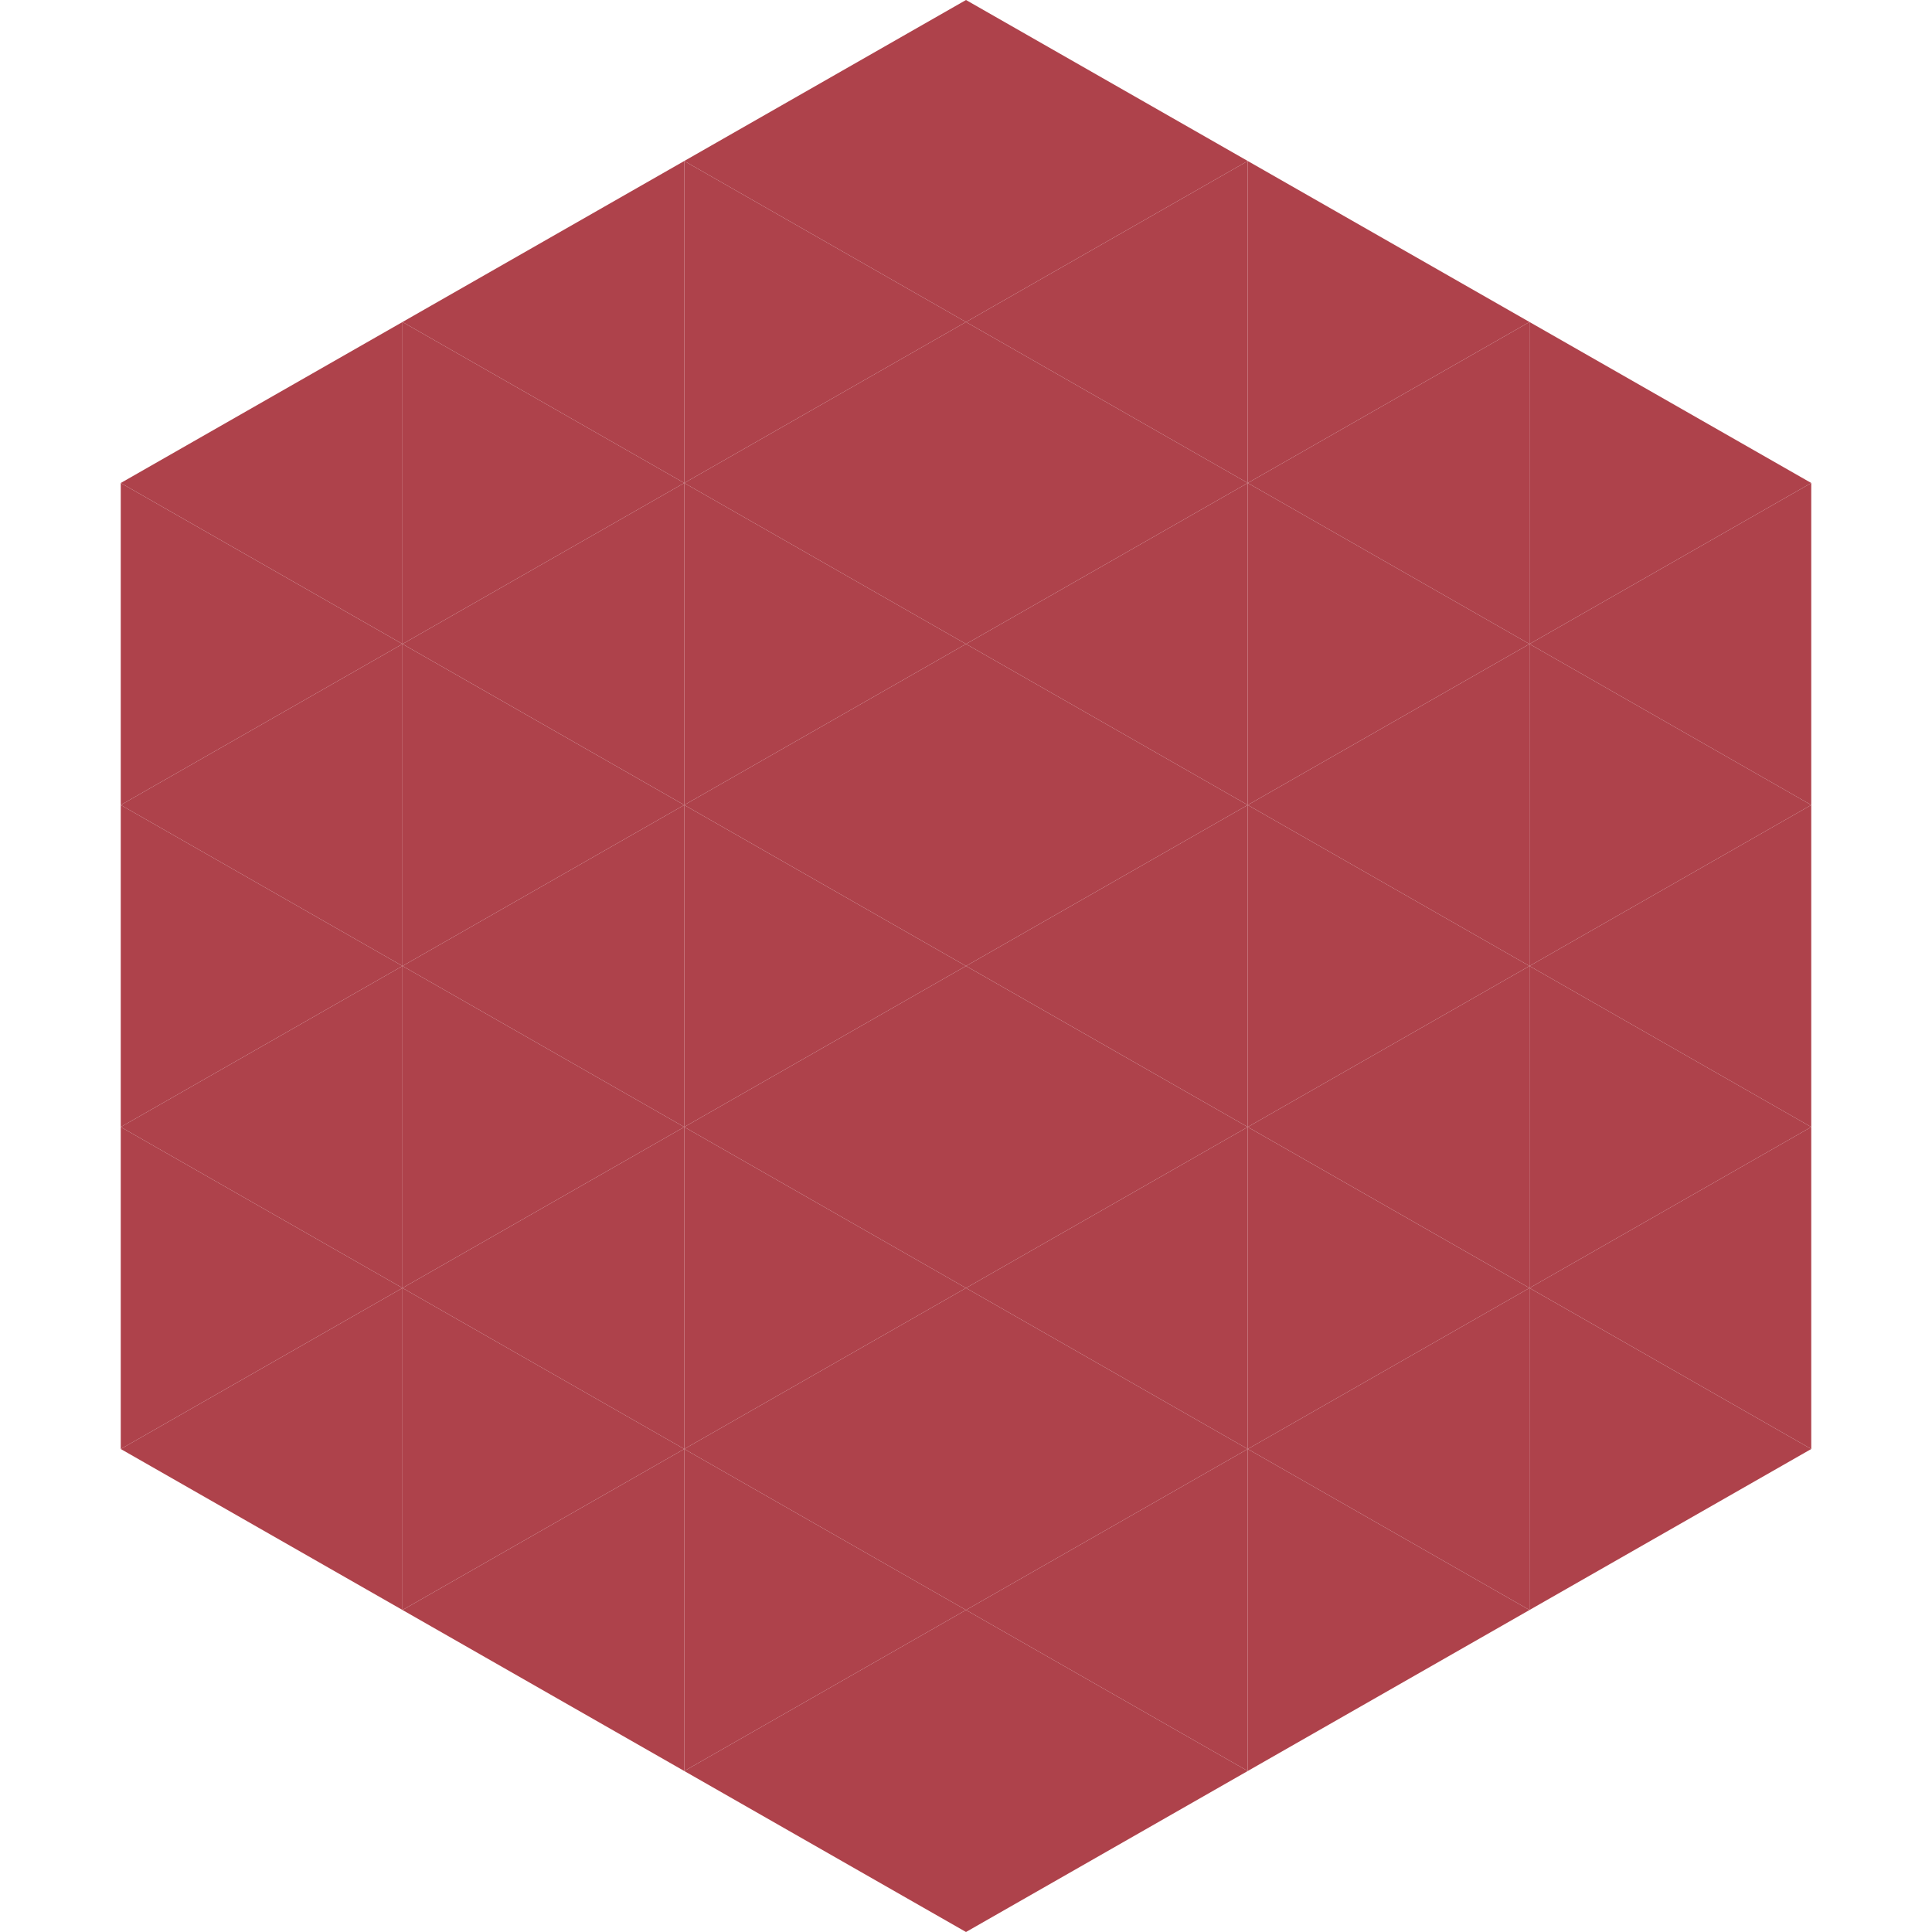
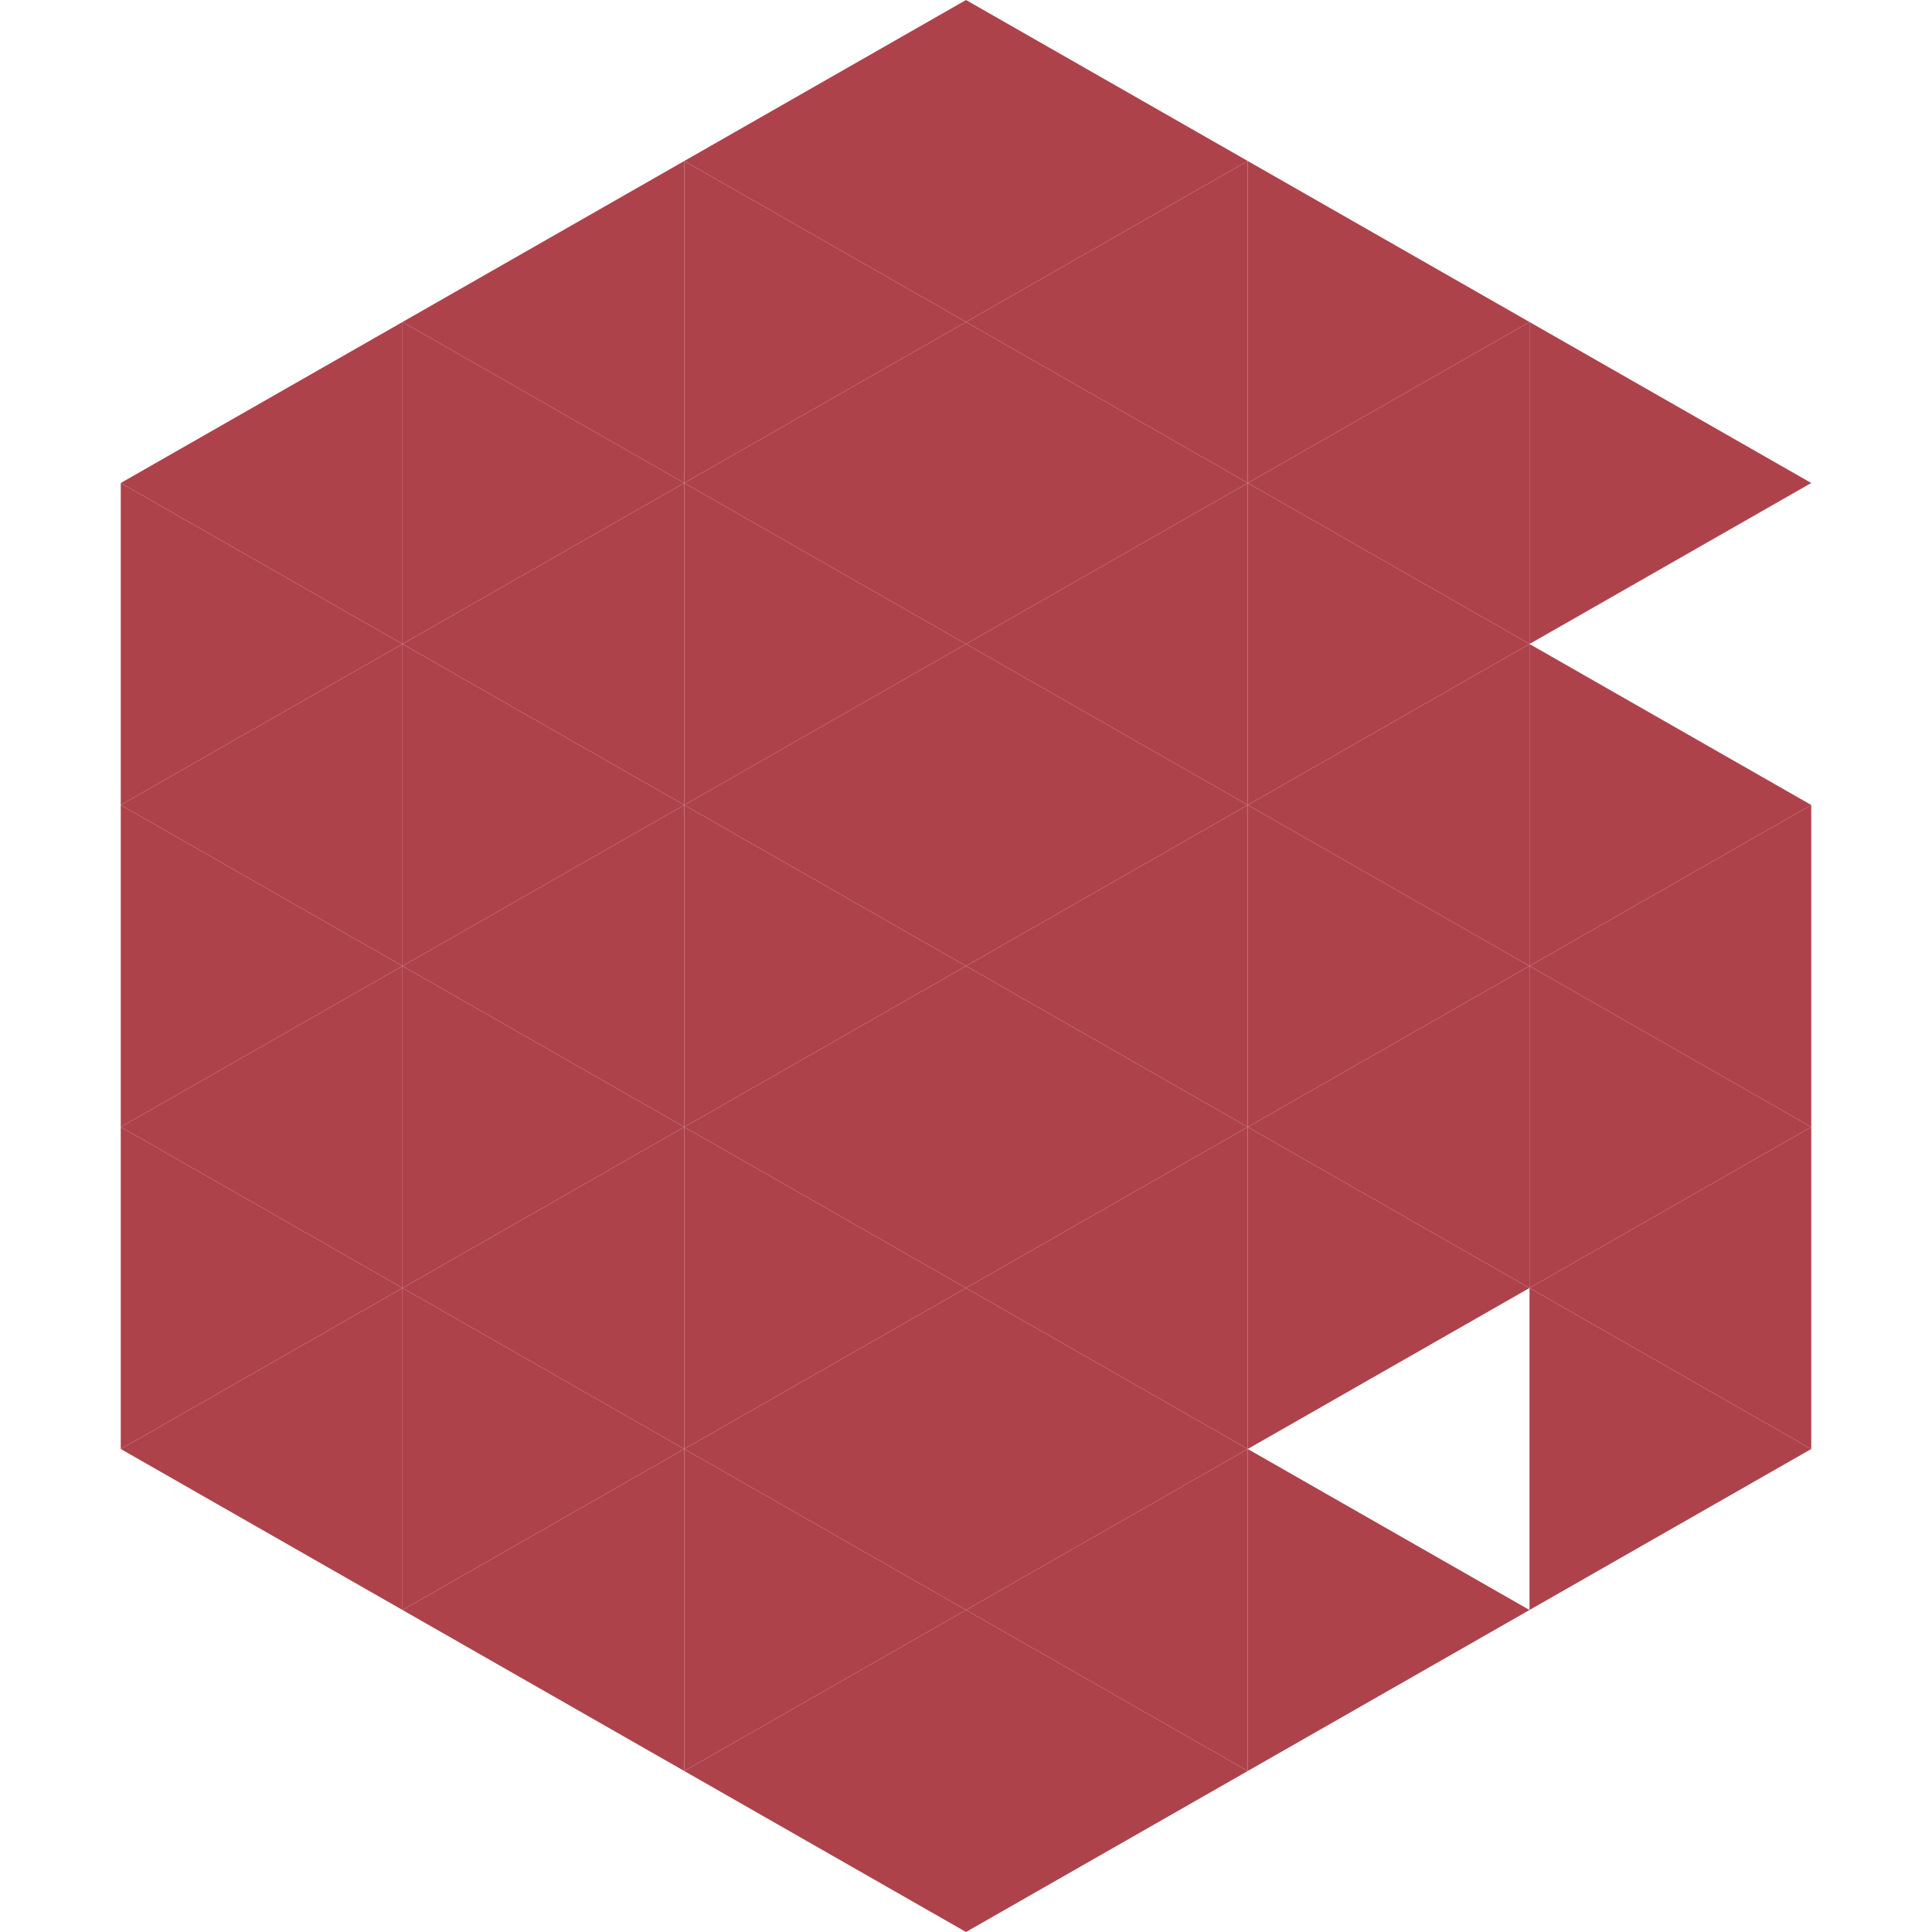
<svg xmlns="http://www.w3.org/2000/svg" width="240" height="240">
  <polygon points="50,40 15,60 50,80" style="fill:rgb(174,66,75)" />
  <polygon points="190,40 225,60 190,80" style="fill:rgb(174,66,75)" />
  <polygon points="15,60 50,80 15,100" style="fill:rgb(174,66,75)" />
-   <polygon points="225,60 190,80 225,100" style="fill:rgb(174,66,75)" />
  <polygon points="50,80 15,100 50,120" style="fill:rgb(174,66,75)" />
  <polygon points="190,80 225,100 190,120" style="fill:rgb(174,66,75)" />
  <polygon points="15,100 50,120 15,140" style="fill:rgb(174,66,75)" />
  <polygon points="225,100 190,120 225,140" style="fill:rgb(174,66,75)" />
  <polygon points="50,120 15,140 50,160" style="fill:rgb(174,66,75)" />
  <polygon points="190,120 225,140 190,160" style="fill:rgb(174,66,75)" />
  <polygon points="15,140 50,160 15,180" style="fill:rgb(174,66,75)" />
  <polygon points="225,140 190,160 225,180" style="fill:rgb(174,66,75)" />
  <polygon points="50,160 15,180 50,200" style="fill:rgb(174,66,75)" />
  <polygon points="190,160 225,180 190,200" style="fill:rgb(174,66,75)" />
  <polygon points="15,180 50,200 15,220" style="fill:rgb(255,255,255); fill-opacity:0" />
  <polygon points="225,180 190,200 225,220" style="fill:rgb(255,255,255); fill-opacity:0" />
  <polygon points="50,0 85,20 50,40" style="fill:rgb(255,255,255); fill-opacity:0" />
  <polygon points="190,0 155,20 190,40" style="fill:rgb(255,255,255); fill-opacity:0" />
  <polygon points="85,20 50,40 85,60" style="fill:rgb(174,66,75)" />
  <polygon points="155,20 190,40 155,60" style="fill:rgb(174,66,75)" />
  <polygon points="50,40 85,60 50,80" style="fill:rgb(174,66,75)" />
  <polygon points="190,40 155,60 190,80" style="fill:rgb(174,66,75)" />
  <polygon points="85,60 50,80 85,100" style="fill:rgb(174,66,75)" />
  <polygon points="155,60 190,80 155,100" style="fill:rgb(174,66,75)" />
  <polygon points="50,80 85,100 50,120" style="fill:rgb(174,66,75)" />
  <polygon points="190,80 155,100 190,120" style="fill:rgb(174,66,75)" />
  <polygon points="85,100 50,120 85,140" style="fill:rgb(174,66,75)" />
  <polygon points="155,100 190,120 155,140" style="fill:rgb(174,66,75)" />
  <polygon points="50,120 85,140 50,160" style="fill:rgb(174,66,75)" />
  <polygon points="190,120 155,140 190,160" style="fill:rgb(174,66,75)" />
  <polygon points="85,140 50,160 85,180" style="fill:rgb(174,66,75)" />
  <polygon points="155,140 190,160 155,180" style="fill:rgb(174,66,75)" />
  <polygon points="50,160 85,180 50,200" style="fill:rgb(174,66,75)" />
-   <polygon points="190,160 155,180 190,200" style="fill:rgb(174,66,75)" />
  <polygon points="85,180 50,200 85,220" style="fill:rgb(174,66,75)" />
  <polygon points="155,180 190,200 155,220" style="fill:rgb(174,66,75)" />
  <polygon points="120,0 85,20 120,40" style="fill:rgb(174,66,75)" />
  <polygon points="120,0 155,20 120,40" style="fill:rgb(174,66,75)" />
  <polygon points="85,20 120,40 85,60" style="fill:rgb(174,66,75)" />
  <polygon points="155,20 120,40 155,60" style="fill:rgb(174,66,75)" />
  <polygon points="120,40 85,60 120,80" style="fill:rgb(174,66,75)" />
  <polygon points="120,40 155,60 120,80" style="fill:rgb(174,66,75)" />
  <polygon points="85,60 120,80 85,100" style="fill:rgb(174,66,75)" />
  <polygon points="155,60 120,80 155,100" style="fill:rgb(174,66,75)" />
  <polygon points="120,80 85,100 120,120" style="fill:rgb(174,66,75)" />
  <polygon points="120,80 155,100 120,120" style="fill:rgb(174,66,75)" />
  <polygon points="85,100 120,120 85,140" style="fill:rgb(174,66,75)" />
  <polygon points="155,100 120,120 155,140" style="fill:rgb(174,66,75)" />
  <polygon points="120,120 85,140 120,160" style="fill:rgb(174,66,75)" />
  <polygon points="120,120 155,140 120,160" style="fill:rgb(174,66,75)" />
  <polygon points="85,140 120,160 85,180" style="fill:rgb(174,66,75)" />
  <polygon points="155,140 120,160 155,180" style="fill:rgb(174,66,75)" />
  <polygon points="120,160 85,180 120,200" style="fill:rgb(174,66,75)" />
  <polygon points="120,160 155,180 120,200" style="fill:rgb(174,66,75)" />
  <polygon points="85,180 120,200 85,220" style="fill:rgb(174,66,75)" />
  <polygon points="155,180 120,200 155,220" style="fill:rgb(174,66,75)" />
  <polygon points="120,200 85,220 120,240" style="fill:rgb(174,66,75)" />
  <polygon points="120,200 155,220 120,240" style="fill:rgb(174,66,75)" />
  <polygon points="85,220 120,240 85,260" style="fill:rgb(255,255,255); fill-opacity:0" />
  <polygon points="155,220 120,240 155,260" style="fill:rgb(255,255,255); fill-opacity:0" />
</svg>